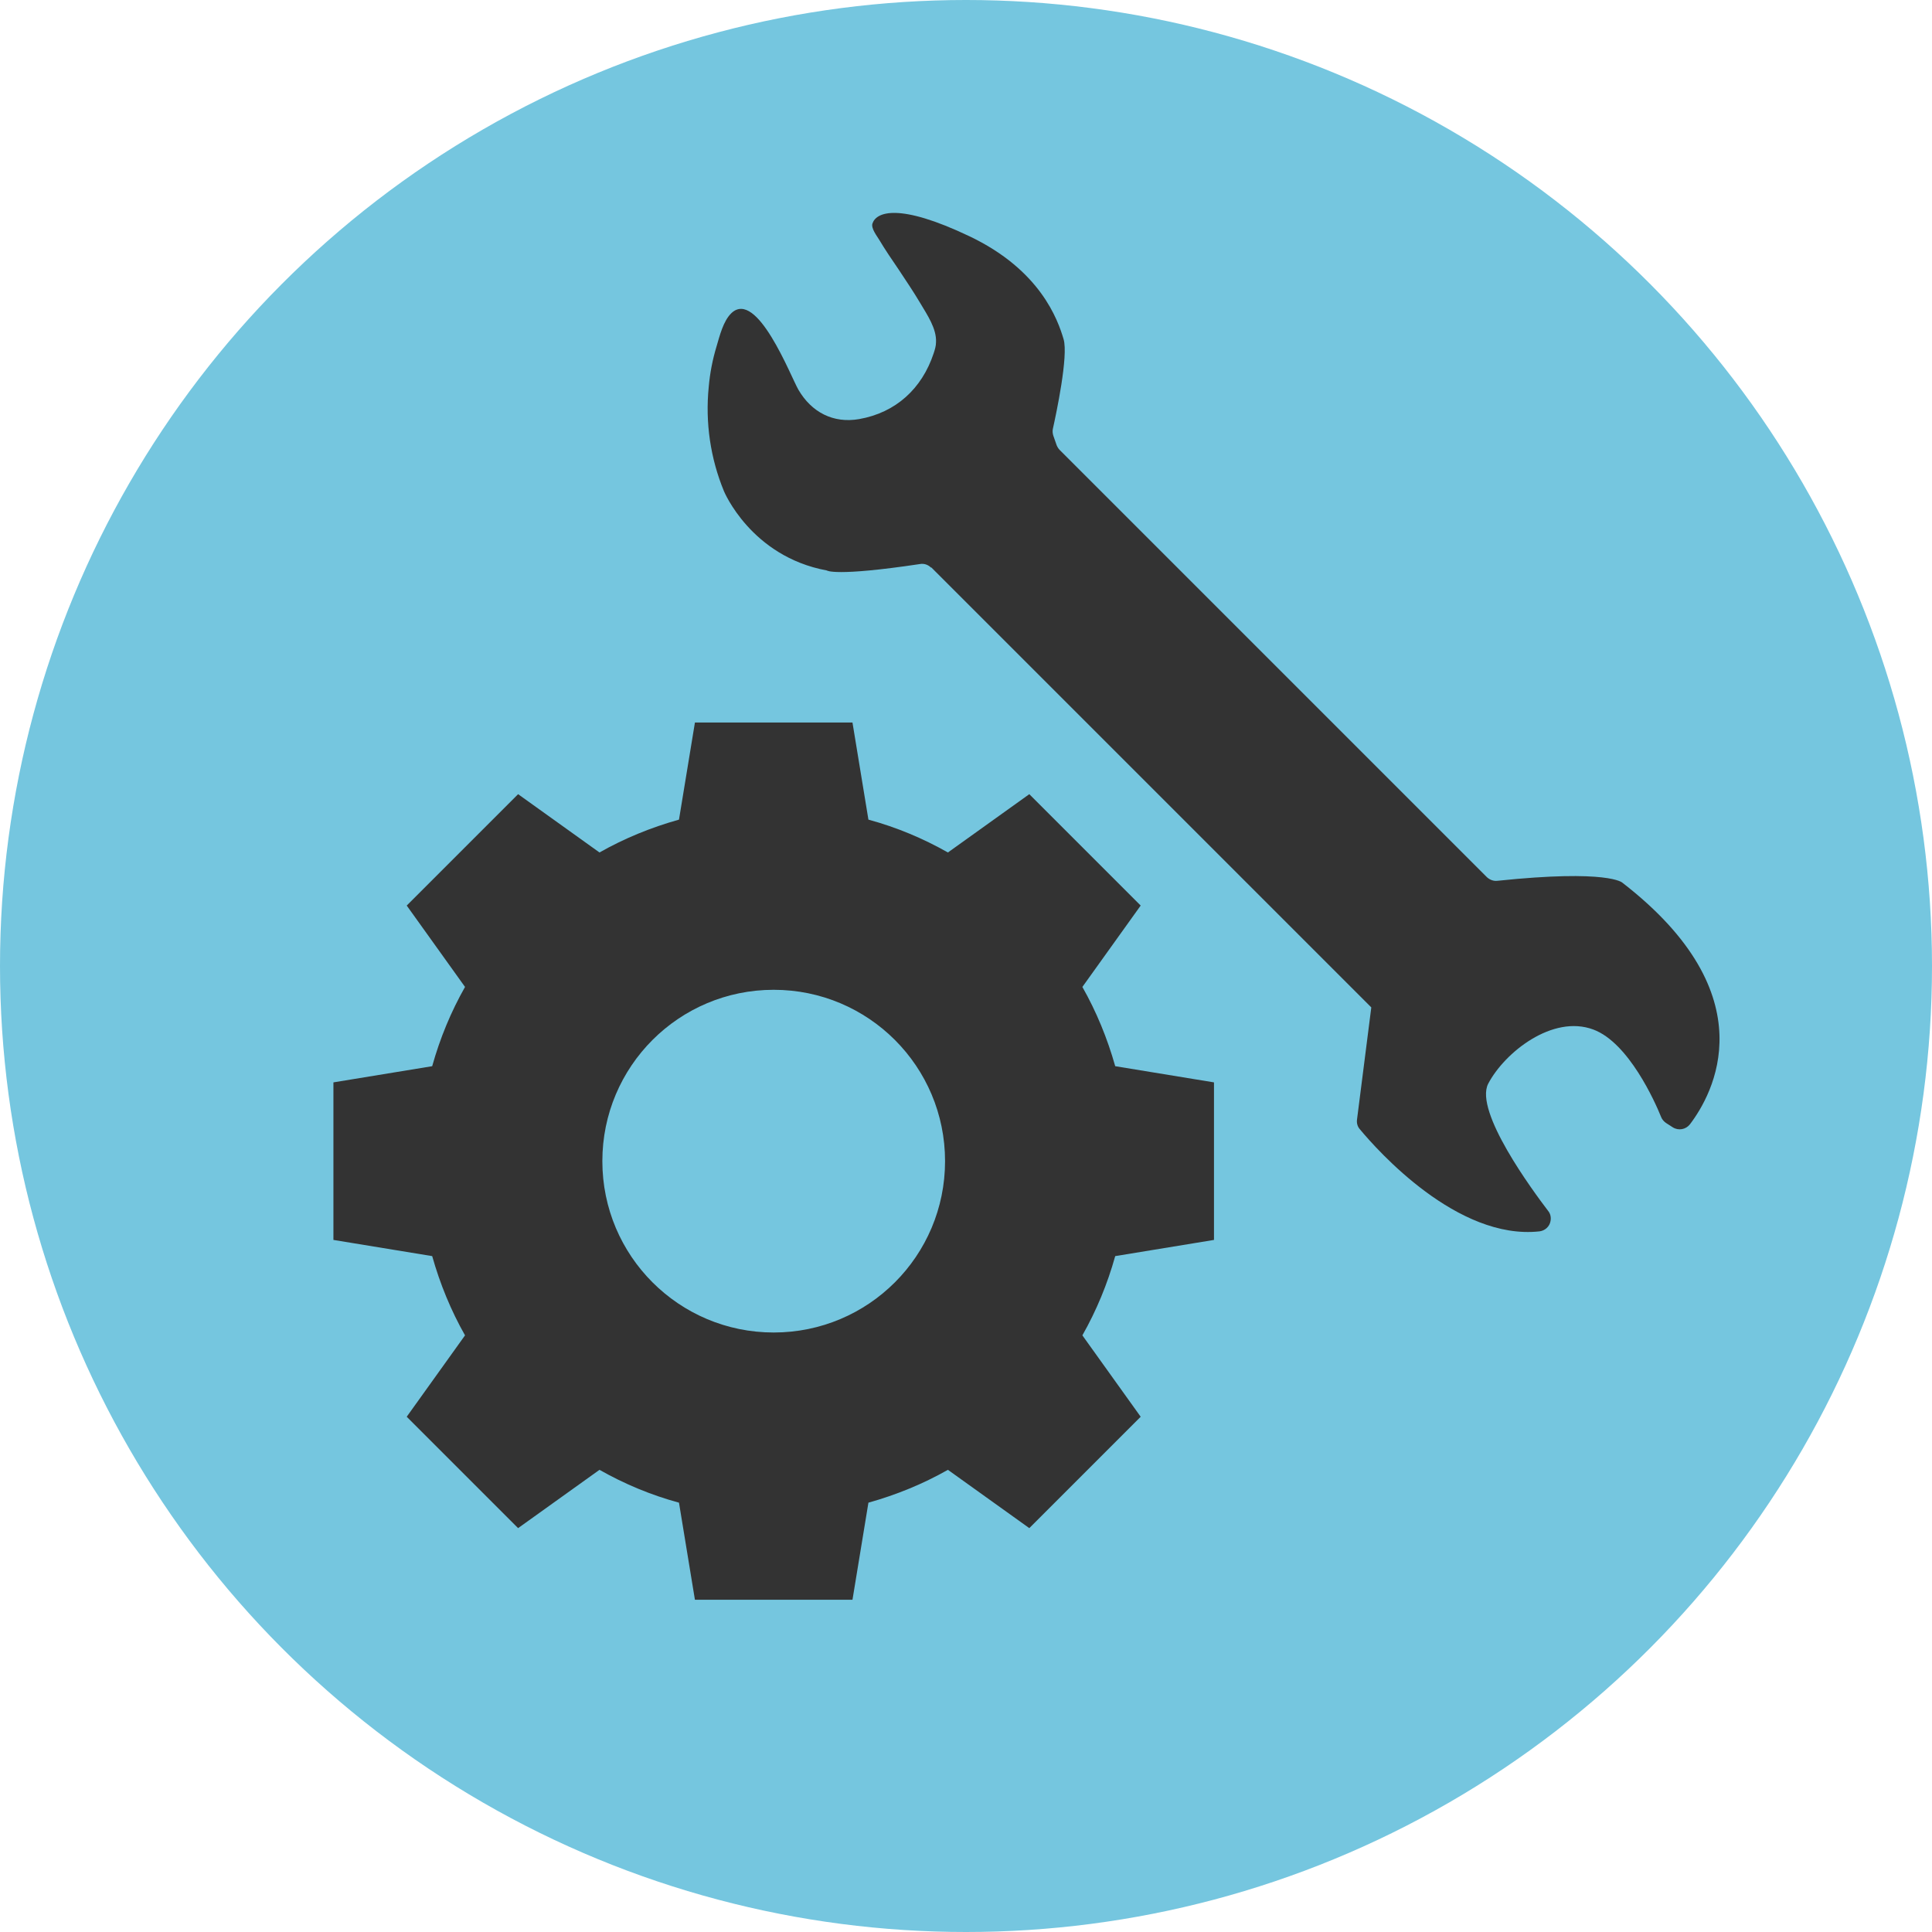
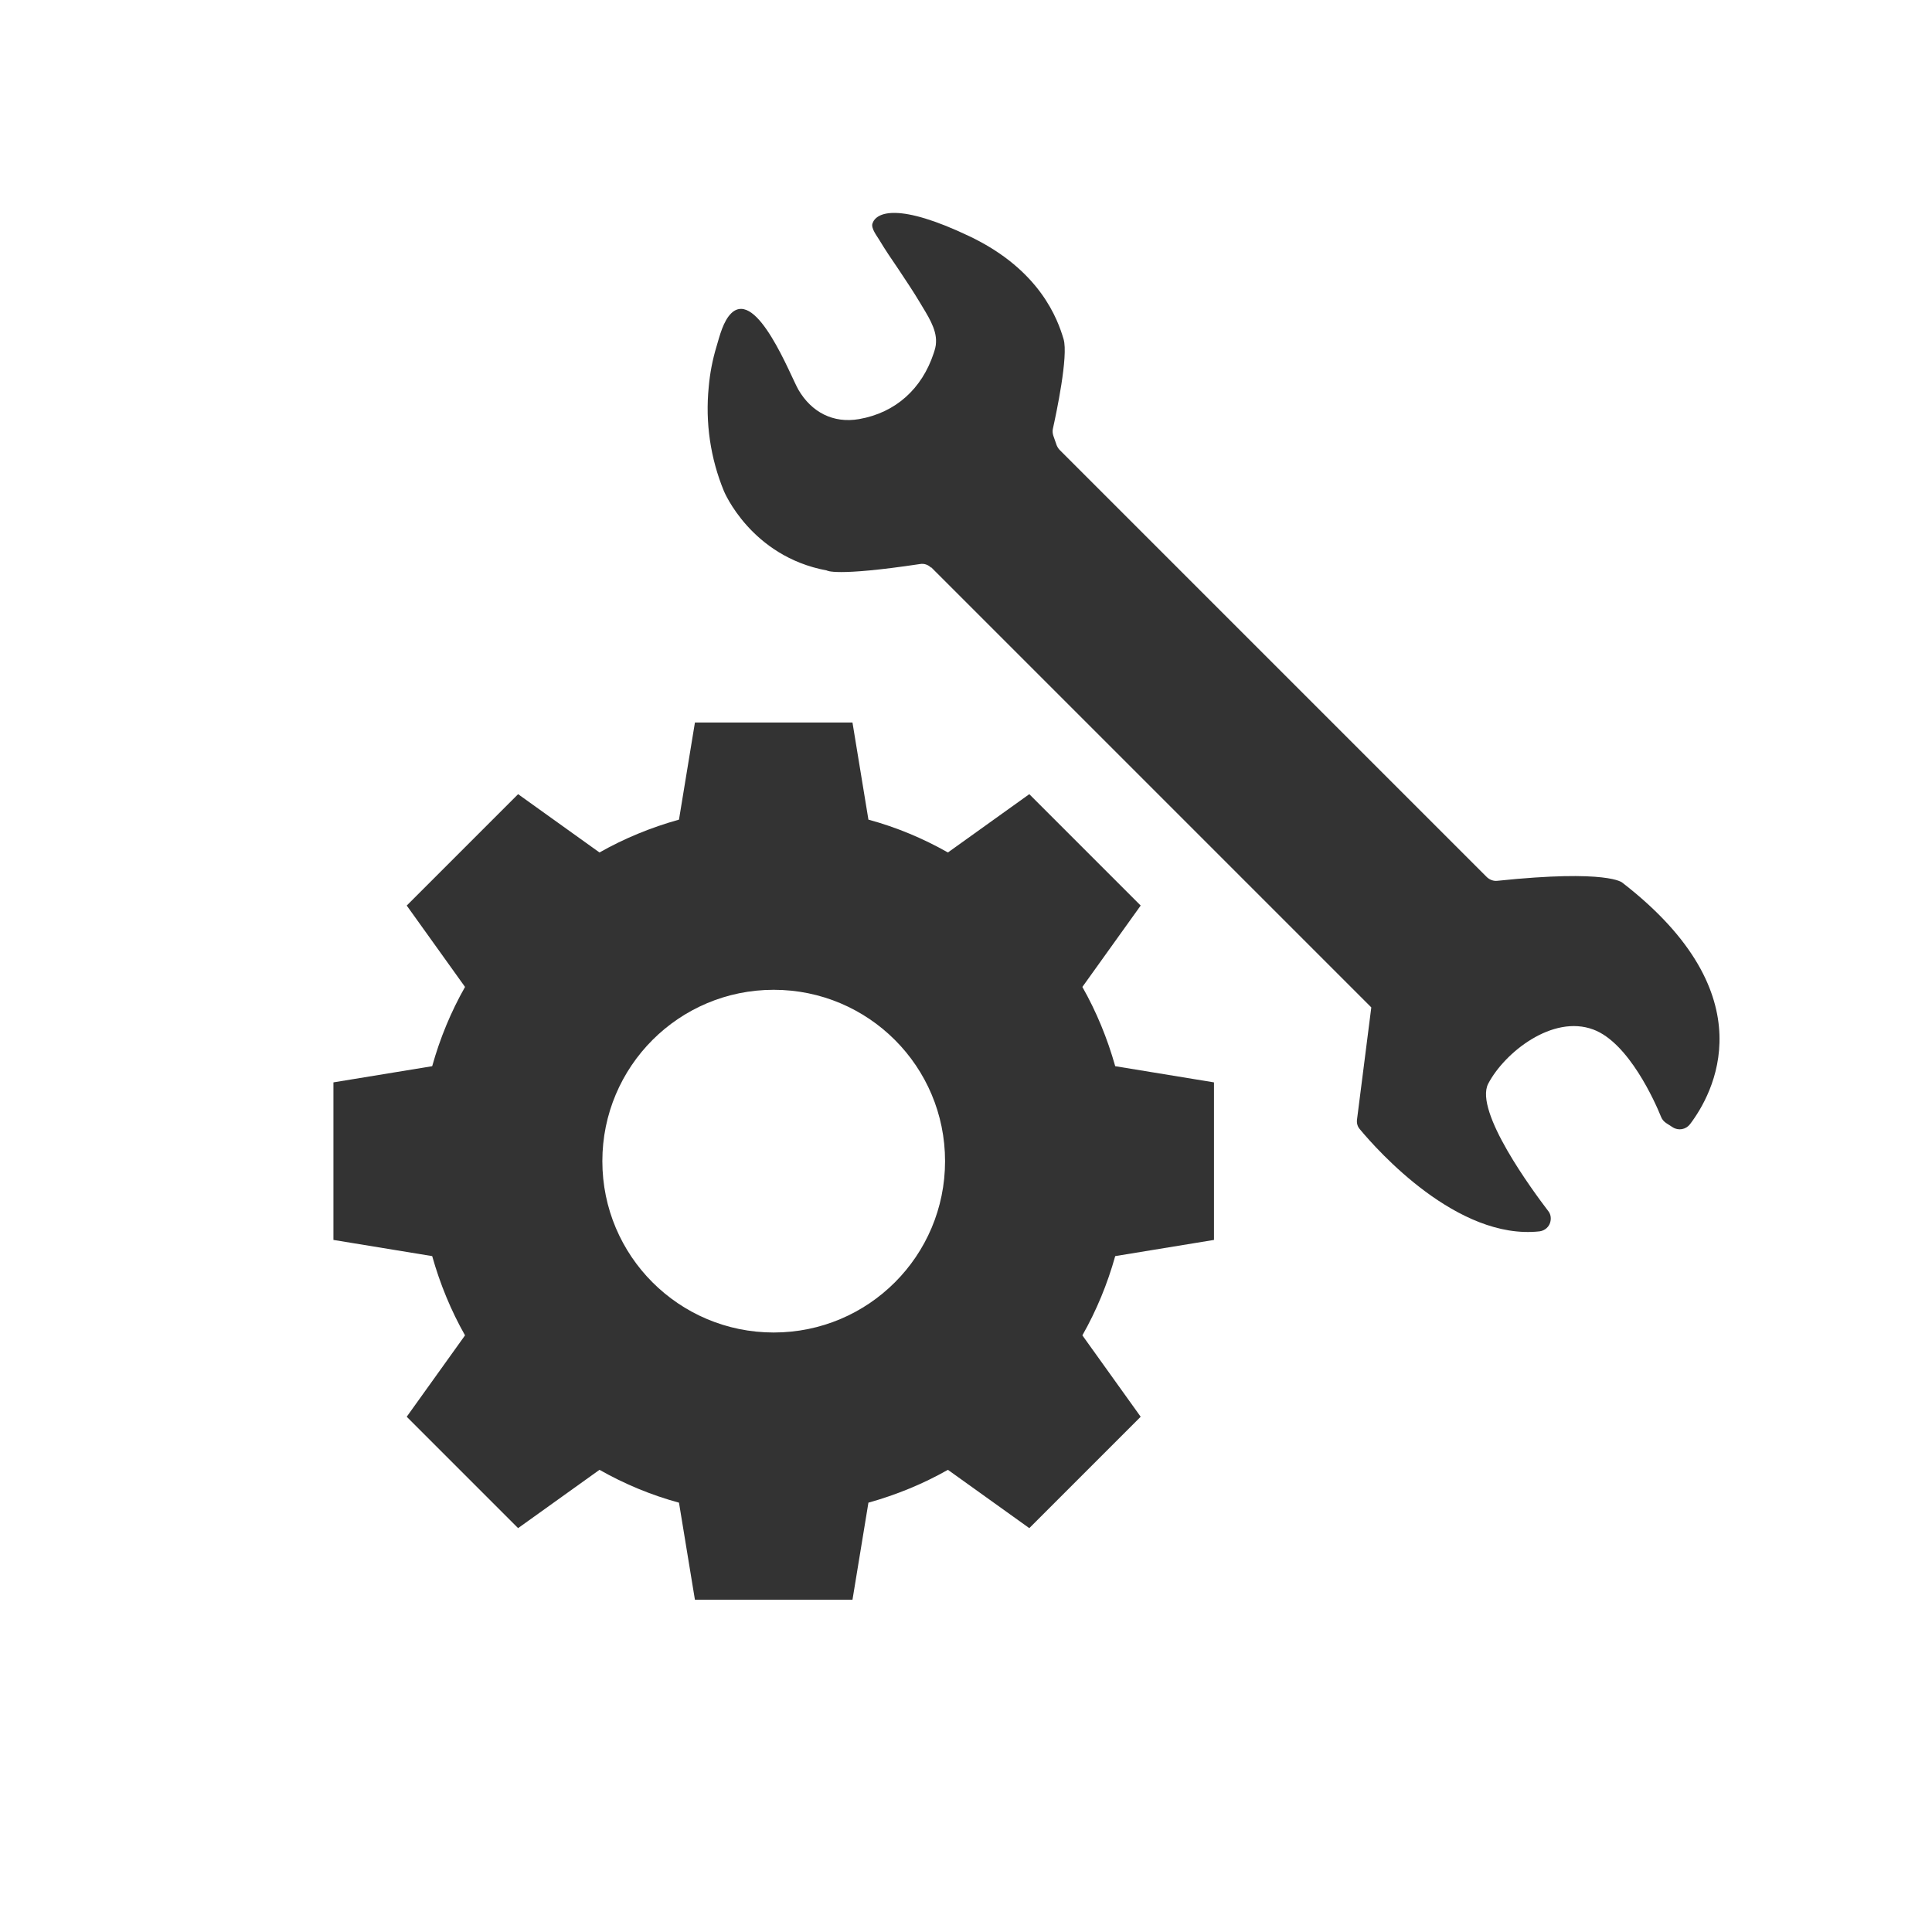
<svg xmlns="http://www.w3.org/2000/svg" id="Layer_2" viewBox="0 0 81.18 81.18">
  <defs>
    <style>.cls-1{fill:#333;}.cls-2{fill:#75c6df;}</style>
  </defs>
  <g id="Full-scale_infographic">
    <g id="illustrations">
-       <circle class="cls-2" cx="40.59" cy="40.59" r="40.59" />
      <g>
        <path class="cls-1" d="M39.13,23.84l18.49,18.49-.6,4.71c-.02,.15,.02,.3,.12,.41,.74,.89,4.1,4.67,7.55,4.29,.23-.03,.42-.2,.46-.43,.03-.15,0-.31-.1-.43-.64-.84-3.11-4.18-2.52-5.34,.69-1.32,2.71-2.92,4.42-2.28,1.48,.55,2.59,3.03,2.85,3.68,.04,.1,.12,.19,.21,.25l.28,.18c.24,.15,.55,.09,.72-.13,.95-1.25,3.3-5.4-2.84-10.15,0,0-.57-.57-5.25-.08-.16,.02-.32-.04-.44-.15l-17.95-17.95c-.06-.06-.1-.13-.13-.2l-.14-.4c-.03-.09-.04-.2-.02-.29,.14-.63,.66-3.07,.45-3.77-.24-.81-.97-2.9-3.95-4.32-2.98-1.42-3.92-1.02-4.08-.54-.07,.2,.19,.53,.28,.68,.25,.42,.53,.83,.81,1.24,.31,.47,.63,.94,.92,1.43s.69,1.07,.66,1.64c0,.16-.05,.32-.1,.47-.49,1.48-1.59,2.49-3.13,2.76-1.09,.19-2-.29-2.55-1.23-.33-.57-1.74-4.25-2.82-3.22-.34,.33-.49,.95-.62,1.39-.17,.56-.28,1.13-.33,1.71-.15,1.49,.07,3,.64,4.38,0,0,1.13,2.74,4.32,3.33,0,0,.32,.27,3.92-.27,.17-.03,.34,.03,.46,.15Z" />
        <path class="cls-1" d="M46.86,52.78h0l4.15-.68v-6.62l-4.15-.68h0c-.33-1.17-.79-2.29-1.38-3.33h0l2.45-3.42-4.68-4.68-3.42,2.45c-1.04-.59-2.16-1.06-3.34-1.38h0l-.67-4.08h-6.62l-.67,4.08c-1.18,.33-2.3,.79-3.34,1.38l-3.42-2.45-4.68,4.68,2.45,3.42h0c-.59,1.04-1.05,2.15-1.38,3.33h0l-4.15,.68v6.62l4.15,.68h0c.33,1.17,.79,2.29,1.38,3.33h0l-2.45,3.42,4.68,4.68,3.42-2.45h0c1.04,.59,2.16,1.06,3.34,1.38l.67,4.08h6.62l.67-4.08h0c1.18-.33,2.3-.79,3.34-1.38l3.42,2.45,4.68-4.68-2.45-3.42h0c.59-1.04,1.05-2.15,1.38-3.33Zm-14.35,3.21c-3.98,0-7.2-3.22-7.2-7.2s3.22-7.2,7.2-7.2,7.2,3.22,7.2,7.2-3.22,7.2-7.2,7.2Z" />
      </g>
    </g>
  </g>
</svg>